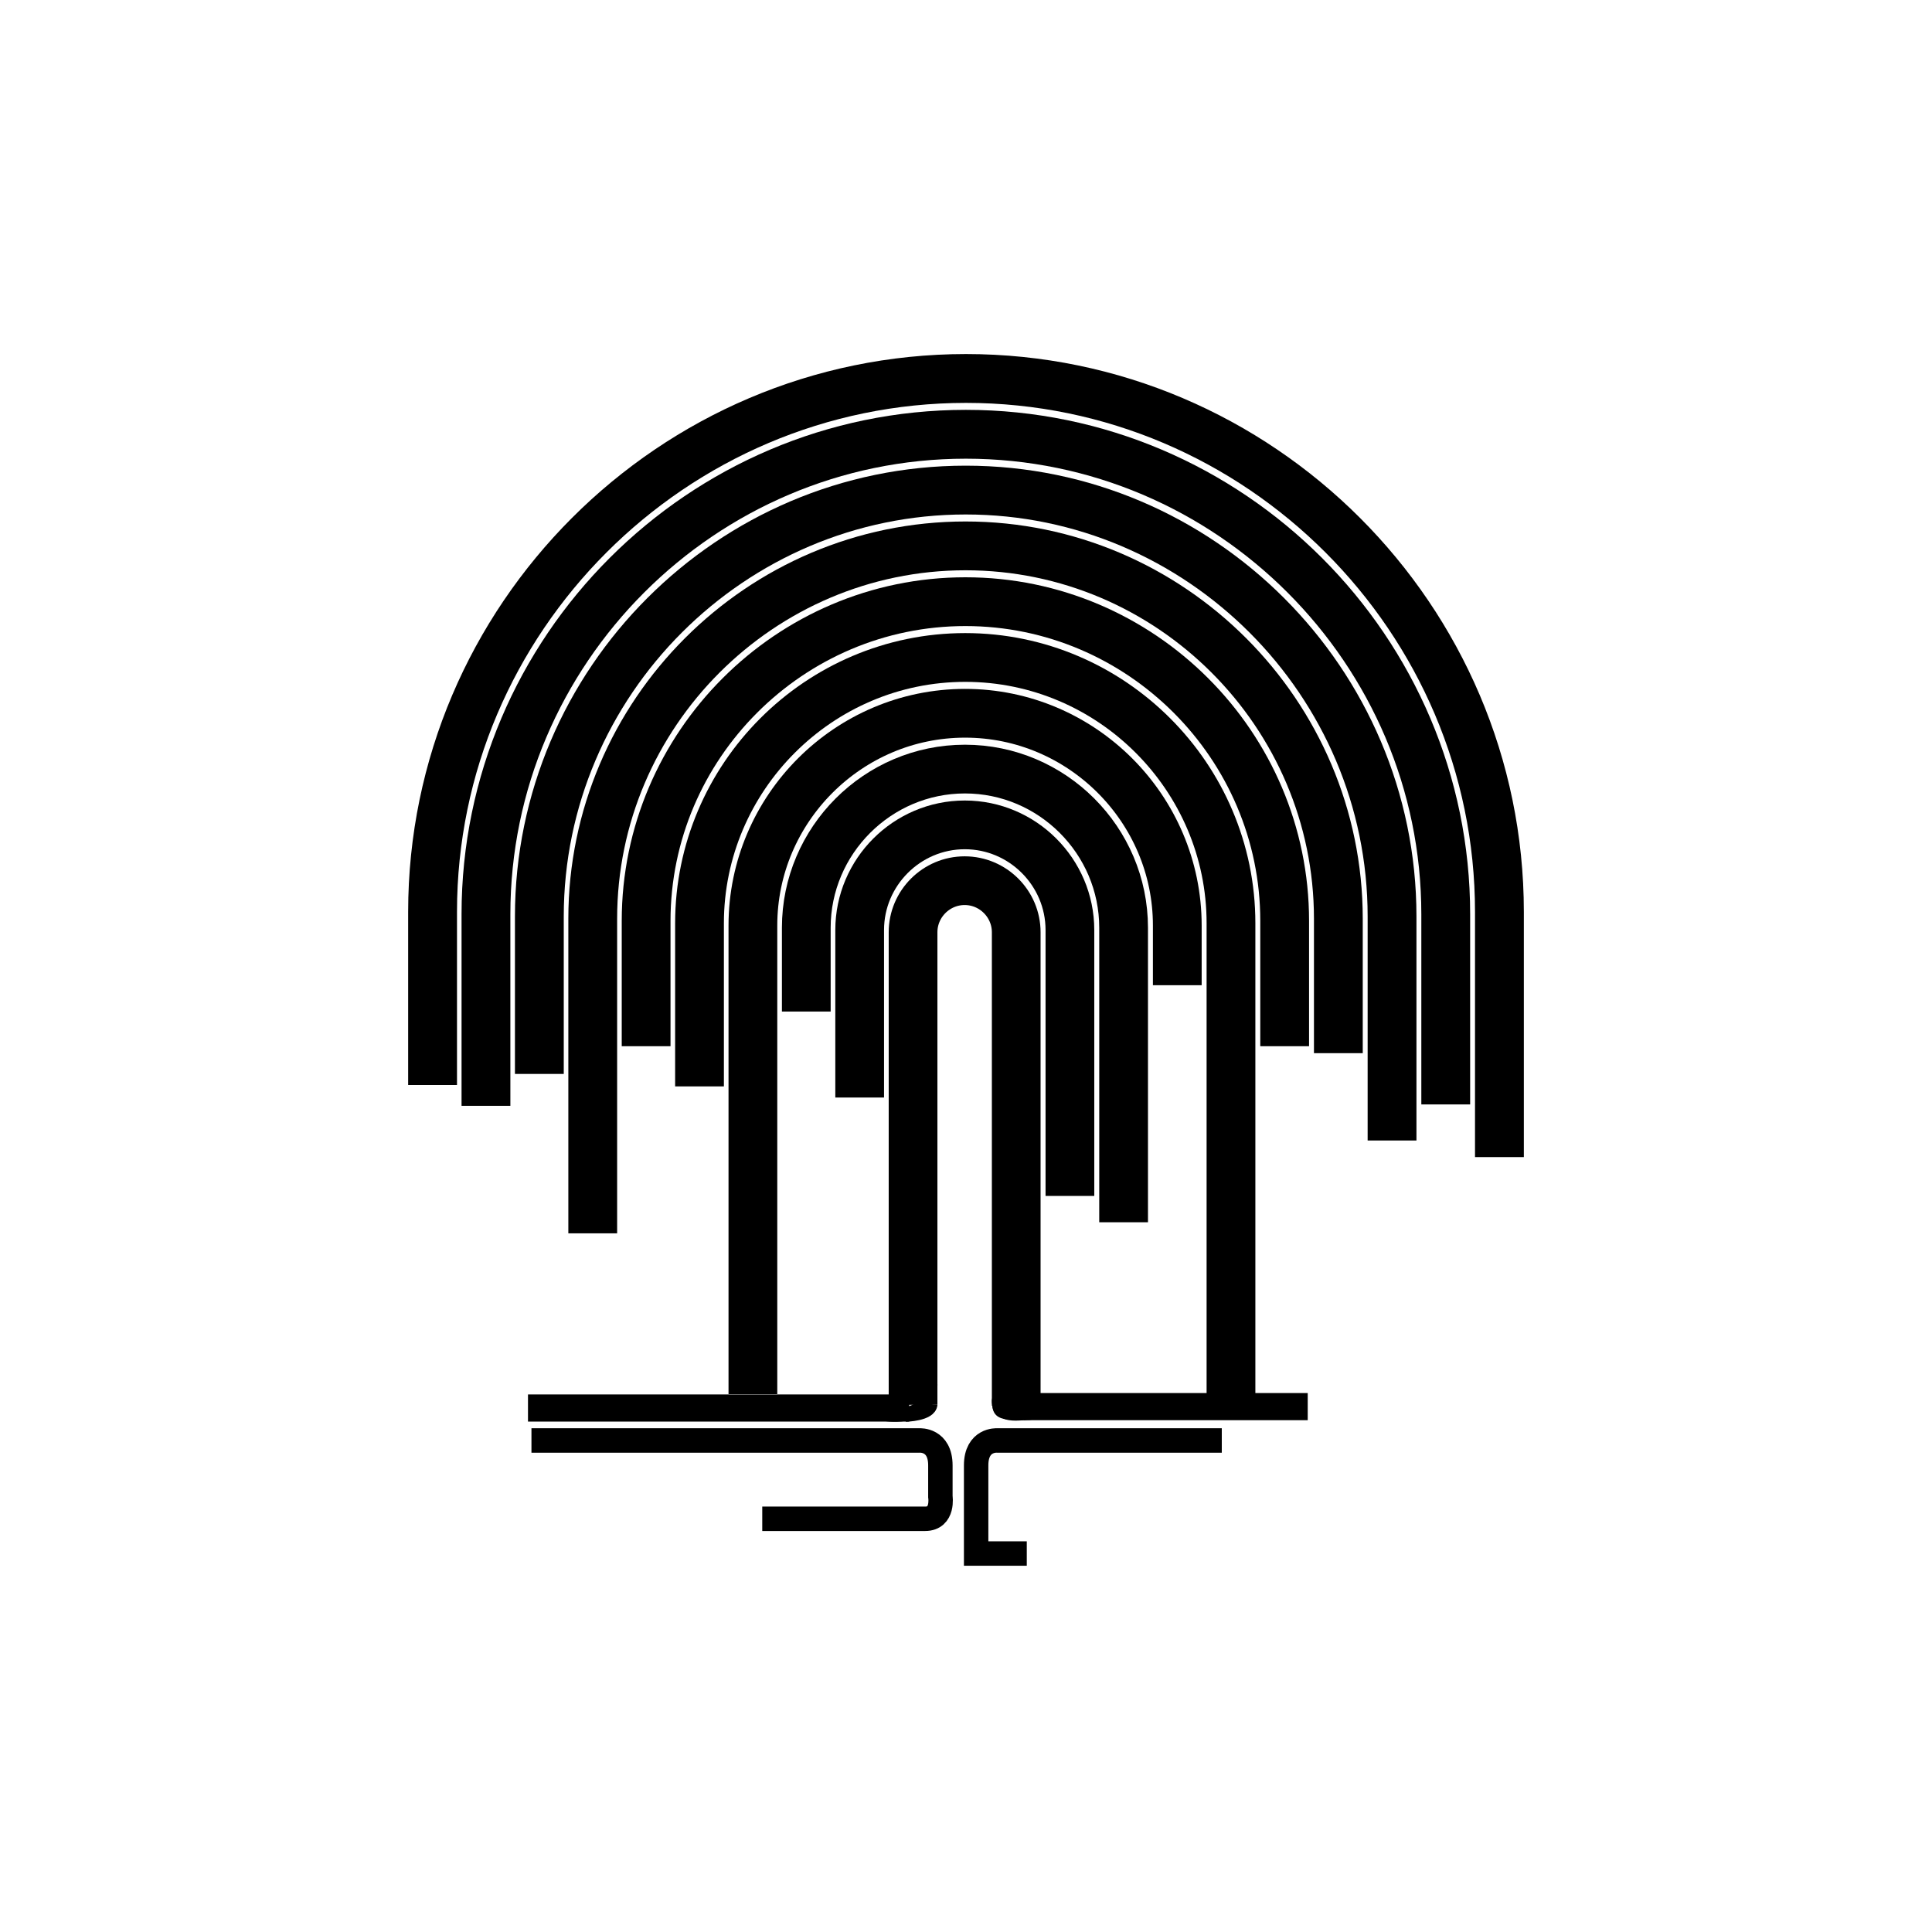
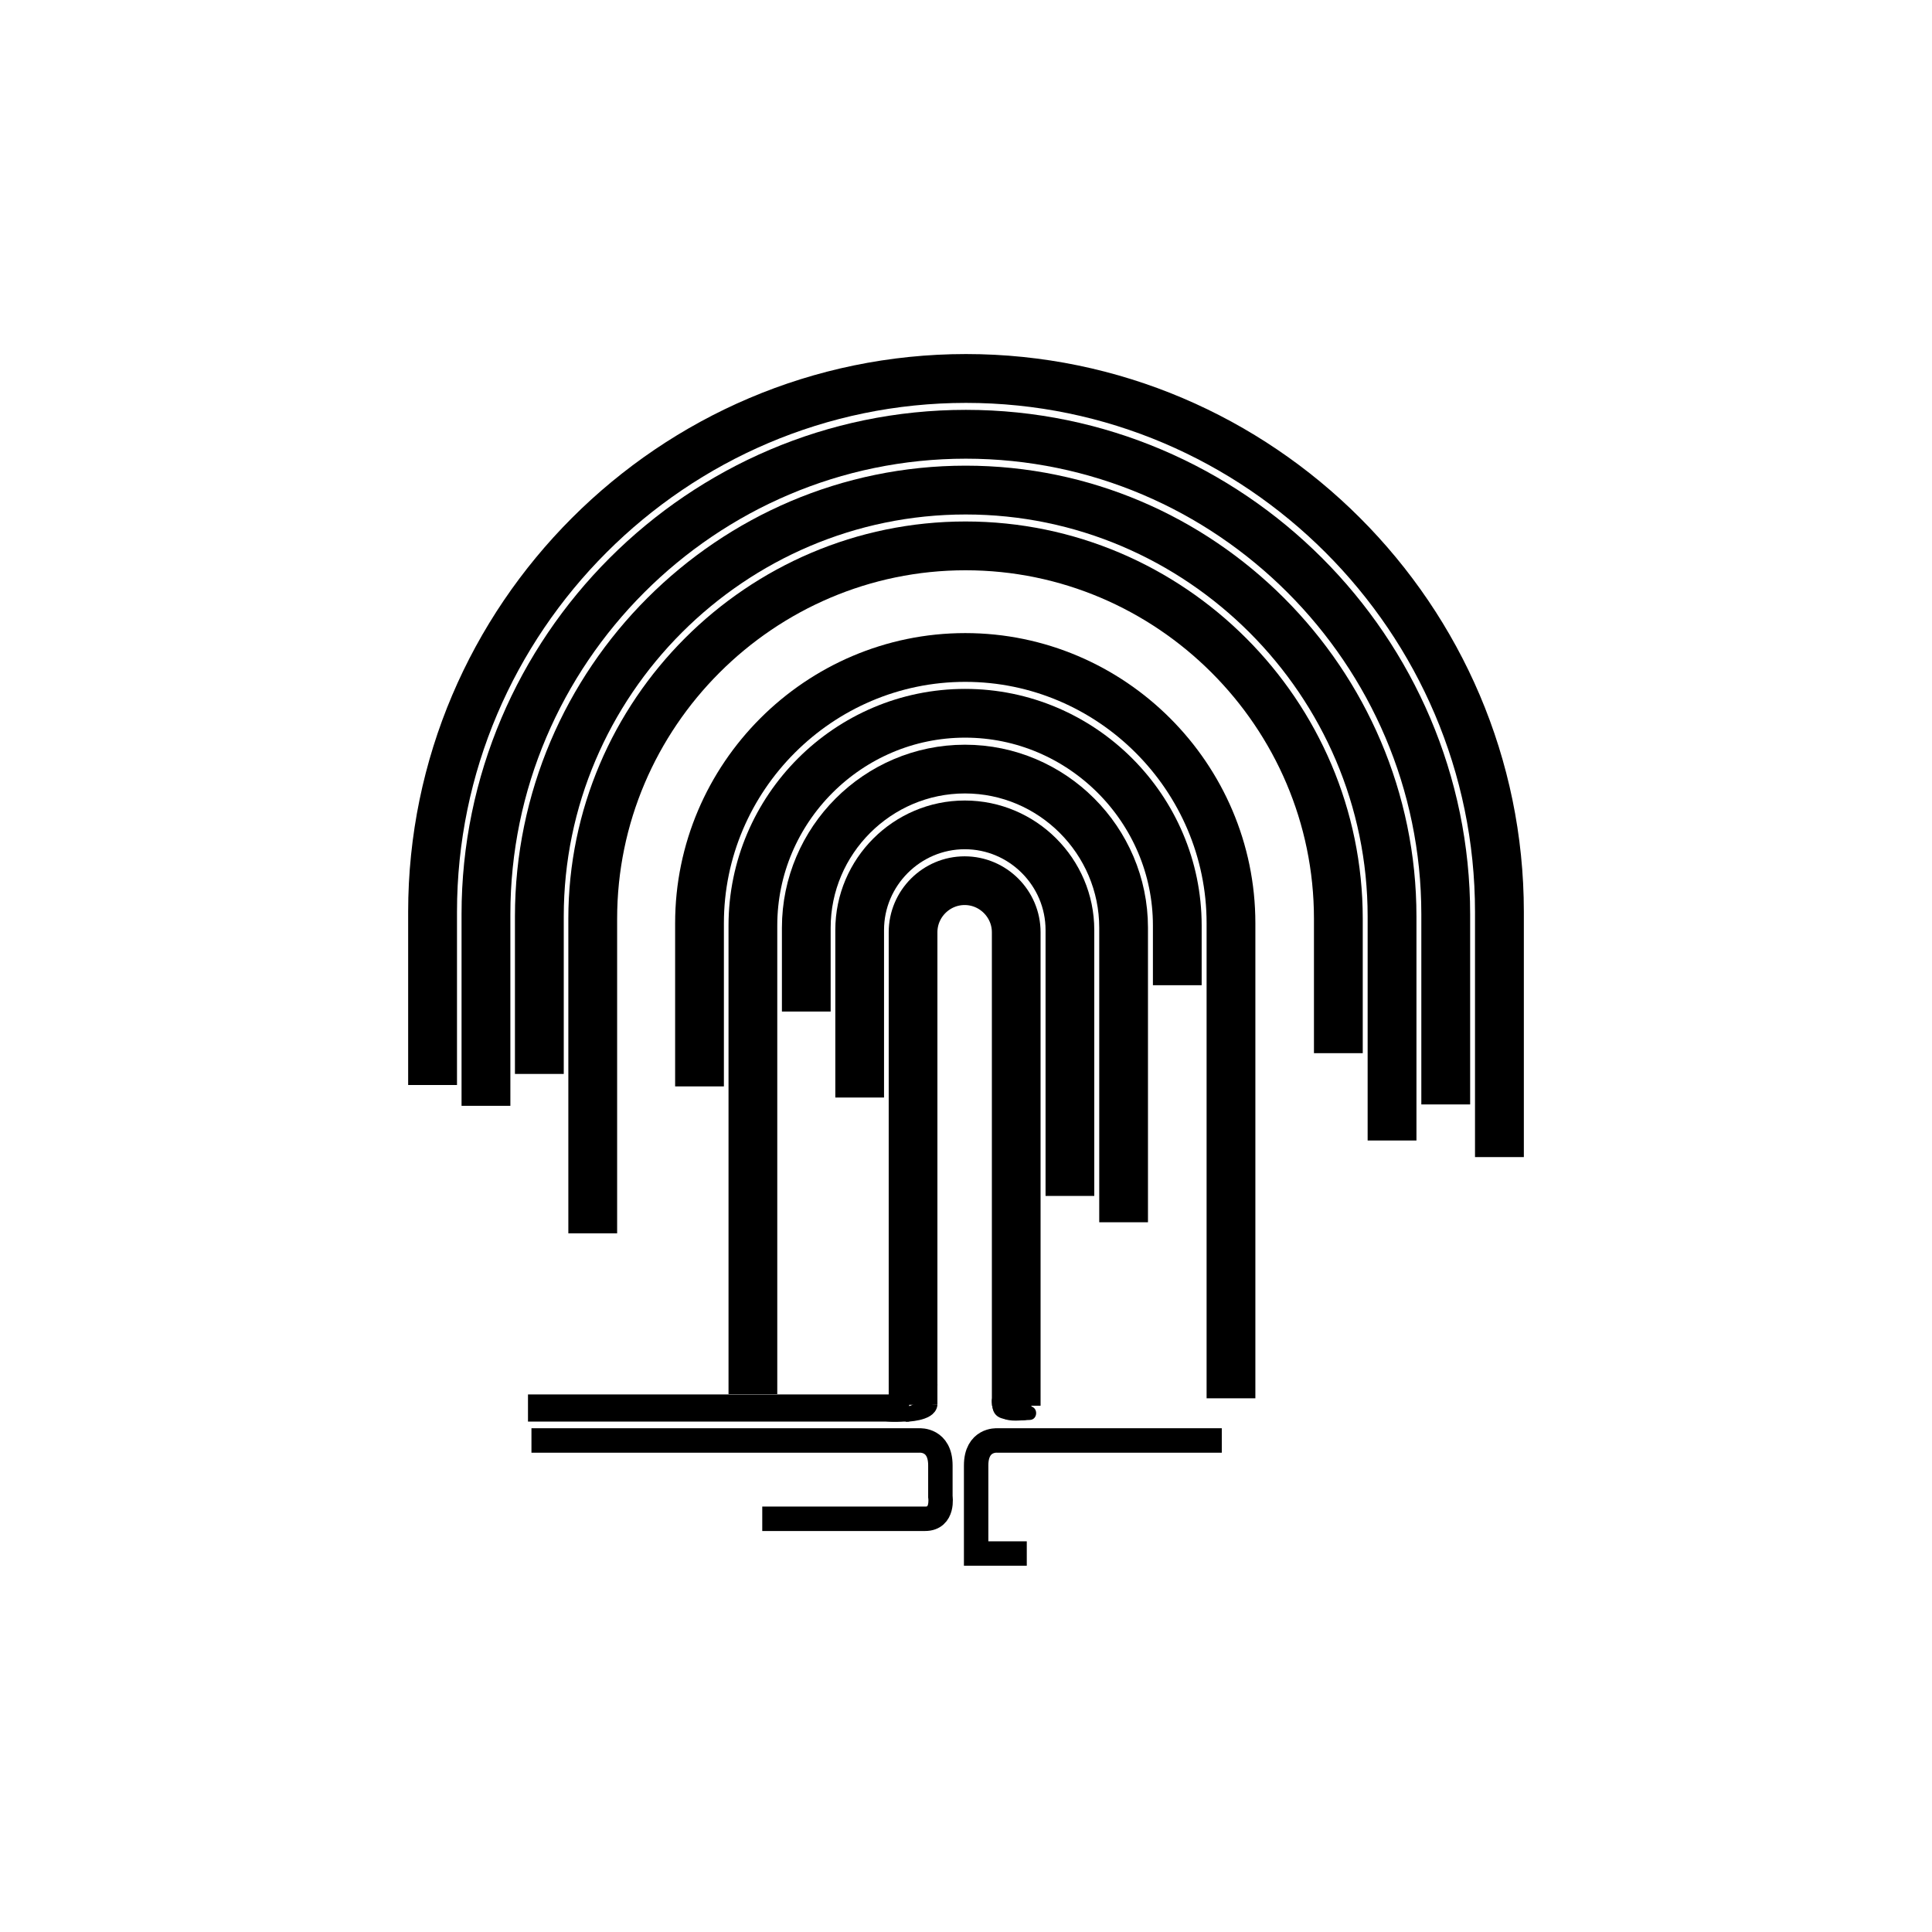
<svg xmlns="http://www.w3.org/2000/svg" version="1.1" id="Layer_1" x="0px" y="0px" width="566.929px" height="566.929px" viewBox="0 0 566.929 566.929" enable-background="new 0 0 566.929 566.929" xml:space="preserve">
  <g>
    <path fill="none" stroke="#000000" stroke-width="14.294" stroke-miterlimit="10" d="M267.93,412.22v-53.422v-85.235   c0-8.324,6.812-15.135,15.137-15.135s15.135,6.811,15.135,15.135v77.37v61.559" />
    <path fill="none" stroke="#000000" stroke-width="14.298" stroke-miterlimit="10" d="M252.264,322.054v-49.155   c0-16.965,13.881-30.846,30.847-30.846c16.965,0,30.845,13.881,30.845,30.846v78.036" />
    <path fill="none" stroke="#000000" stroke-width="14.302" stroke-miterlimit="10" d="M236.598,296.833v-24.599   c0-25.604,20.95-46.555,46.557-46.555c25.605,0,46.556,20.95,46.556,46.555v86.427" />
    <path fill="none" stroke="#000000" stroke-width="14.306" stroke-miterlimit="10" d="M345.465,289.105v-17.533   c0-34.247-28.021-62.267-62.267-62.267c-34.247,0-62.266,28.02-62.266,62.267v76.921v60.609" />
    <path fill="none" stroke="#000000" stroke-width="14.311" stroke-miterlimit="10" d="M205.266,318.8v-47.893   c0-42.887,35.09-77.977,77.978-77.977c42.887,0,77.977,35.09,77.977,77.977v63.756v75.658" />
-     <path fill="none" stroke="#000000" stroke-width="14.315" stroke-miterlimit="10" d="M189.6,307.003v-36.76   c0-51.528,42.158-93.687,93.688-93.687c51.528,0,93.688,42.159,93.688,93.687v36.76" />
    <path fill="none" stroke="#000000" stroke-width="14.319" stroke-miterlimit="10" d="M173.934,361.917v-92.338   c0-60.167,49.229-109.397,109.397-109.397s109.398,49.23,109.398,109.397v39.458" />
    <path fill="none" stroke="#000000" stroke-width="14.324" stroke-miterlimit="10" d="M158.268,315.138v-46.222   c0-68.81,56.299-125.109,125.107-125.109c68.811,0,125.109,56.299,125.109,125.109v65.748" />
    <path fill="none" stroke="#000000" stroke-width="14.328" stroke-miterlimit="10" d="M142.601,324.494v-56.241   c0-77.451,63.369-140.82,140.818-140.82c77.452,0,140.82,63.369,140.82,140.82v55.834" />
    <path fill="none" stroke="#000000" stroke-width="14.332" stroke-miterlimit="10" d="M126.935,318.392v-50.804   c0-86.091,70.438-156.529,156.529-156.529c86.091,0,156.53,70.438,156.53,156.529v71.957" />
-     <line fill="none" stroke="#000000" stroke-width="7.966" stroke-miterlimit="10" x1="383.74" y1="412.763" x2="300.488" y2="412.763" />
    <path d="M291.537,409.136c-0.637,2.574-0.43,5.062,2.125,6.449c2.713,1.475,5.381,1.297,8.259,0.465   c2.458-0.709,1.412-4.555-1.06-3.84c-1.407,0.406-2.762,0.816-4.206,0.348c-1.495-0.484-1.637-0.912-1.276-2.363   C295.992,407.705,292.152,406.644,291.537,409.136" />
-     <path d="M294.686,411.544c0.162,1.309,0.76,2.371,1.987,2.967c0.981,0.473,2.09,0.562,3.152,0.736   c1.059,0.174,2.143-0.275,2.449-1.391c0.262-0.953-0.323-2.275-1.392-2.451c-0.581-0.094-1.165-0.178-1.744-0.287   c-0.066-0.012-0.659-0.188-0.706-0.164c0.171-0.084,0.266,0.822,0.235,0.59c-0.132-1.066-0.82-1.992-1.991-1.992   C295.704,409.552,294.552,410.47,294.686,411.544" />
    <path d="M302.124,412.695c-1.676,0.02-7.45,1.041-7.075-1.957c0.315-2.537-3.669-2.514-3.984,0   c-0.253,2.02,1.365,4.336,3.058,5.336c2.182,1.289,5.582,0.633,8.002,0.602C304.687,416.644,304.692,412.664,302.124,412.695" />
    <path d="M292.186,410.164c-1.373,1.062-1.285,3.354-0.082,4.49c0.759,0.715,2.073,0.809,2.815,0c0.713-0.775,0.811-2.053,0-2.816   c-0.228-0.217,0.099,0.145,0.145,0.254c0.04,0.096,0.076,0.586,0.091,0.299c-0.01,0.201-0.06,0.365-0.152,0.543   c0.173-0.33-0.296,0.275-0.001,0.045c0.828-0.639,0.724-2.15,0-2.814C294.123,409.357,293.068,409.478,292.186,410.164" />
    <path d="M291.469,410.781c-0.603,2.27-0.082,4.531,2.328,5.365c2.195,0.76,4.954,0.404,7.234,0.443   c2.562,0.045,2.563-3.939,0-3.984c-1.411-0.023-2.82-0.045-4.23-0.072c-0.358-0.008-0.848,0.031-1.219-0.033   c-0.747-0.133-0.446-0.006-0.271-0.66C295.968,409.359,292.127,408.3,291.469,410.781" />
    <path d="M292.458,412.751c1.099,3.209,5.664,4.48,8.71,3.877c2.513-0.5,1.448-4.34-1.06-3.842   c-0.761,0.152-3.563-0.379-3.809-1.096C295.475,409.281,291.625,410.316,292.458,412.751" />
    <path d="M296.151,415.97c1.659,0.215,3.869,0.926,5.371-0.107c0.886-0.609,1.285-1.748,0.714-2.725   c-0.513-0.877-1.834-1.326-2.725-0.715c0.12-0.082,0.061,0.008-0.139-0.021c-0.356-0.053-0.715-0.09-1.072-0.137   c-0.716-0.094-1.433-0.186-2.149-0.277c-1.068-0.139-1.991,1.012-1.991,1.99C294.16,415.169,295.08,415.83,296.151,415.97" />
    <line fill="none" stroke="#000000" stroke-width="7.966" stroke-miterlimit="10" x1="154.934" y1="413.169" x2="266.794" y2="413.169" />
    <path fill="none" stroke="#000000" stroke-width="3.983" stroke-miterlimit="10" d="M260.219,415.068   c0,0,12.881,2.033,12.881-8.812" />
    <path fill="none" stroke="#000000" stroke-width="3.983" stroke-miterlimit="10" d="M265.777,415.205c0,0,7.051-0.137,7.322-3.119" />
    <path fill="none" stroke="#000000" stroke-width="7.169" stroke-miterlimit="10" d="M155.951,422.693h113.895   c0,0,6.101-0.408,6.101,7.32v9.154c0,0,1.019,6.506-4.474,6.506h-47.795" />
    <path fill="none" stroke="#000000" stroke-width="7.169" stroke-miterlimit="10" d="M358.523,422.693h-65.98   c0,0-6.103-0.408-6.103,7.32v5.727v20.131h14.861" />
  </g>
</svg>